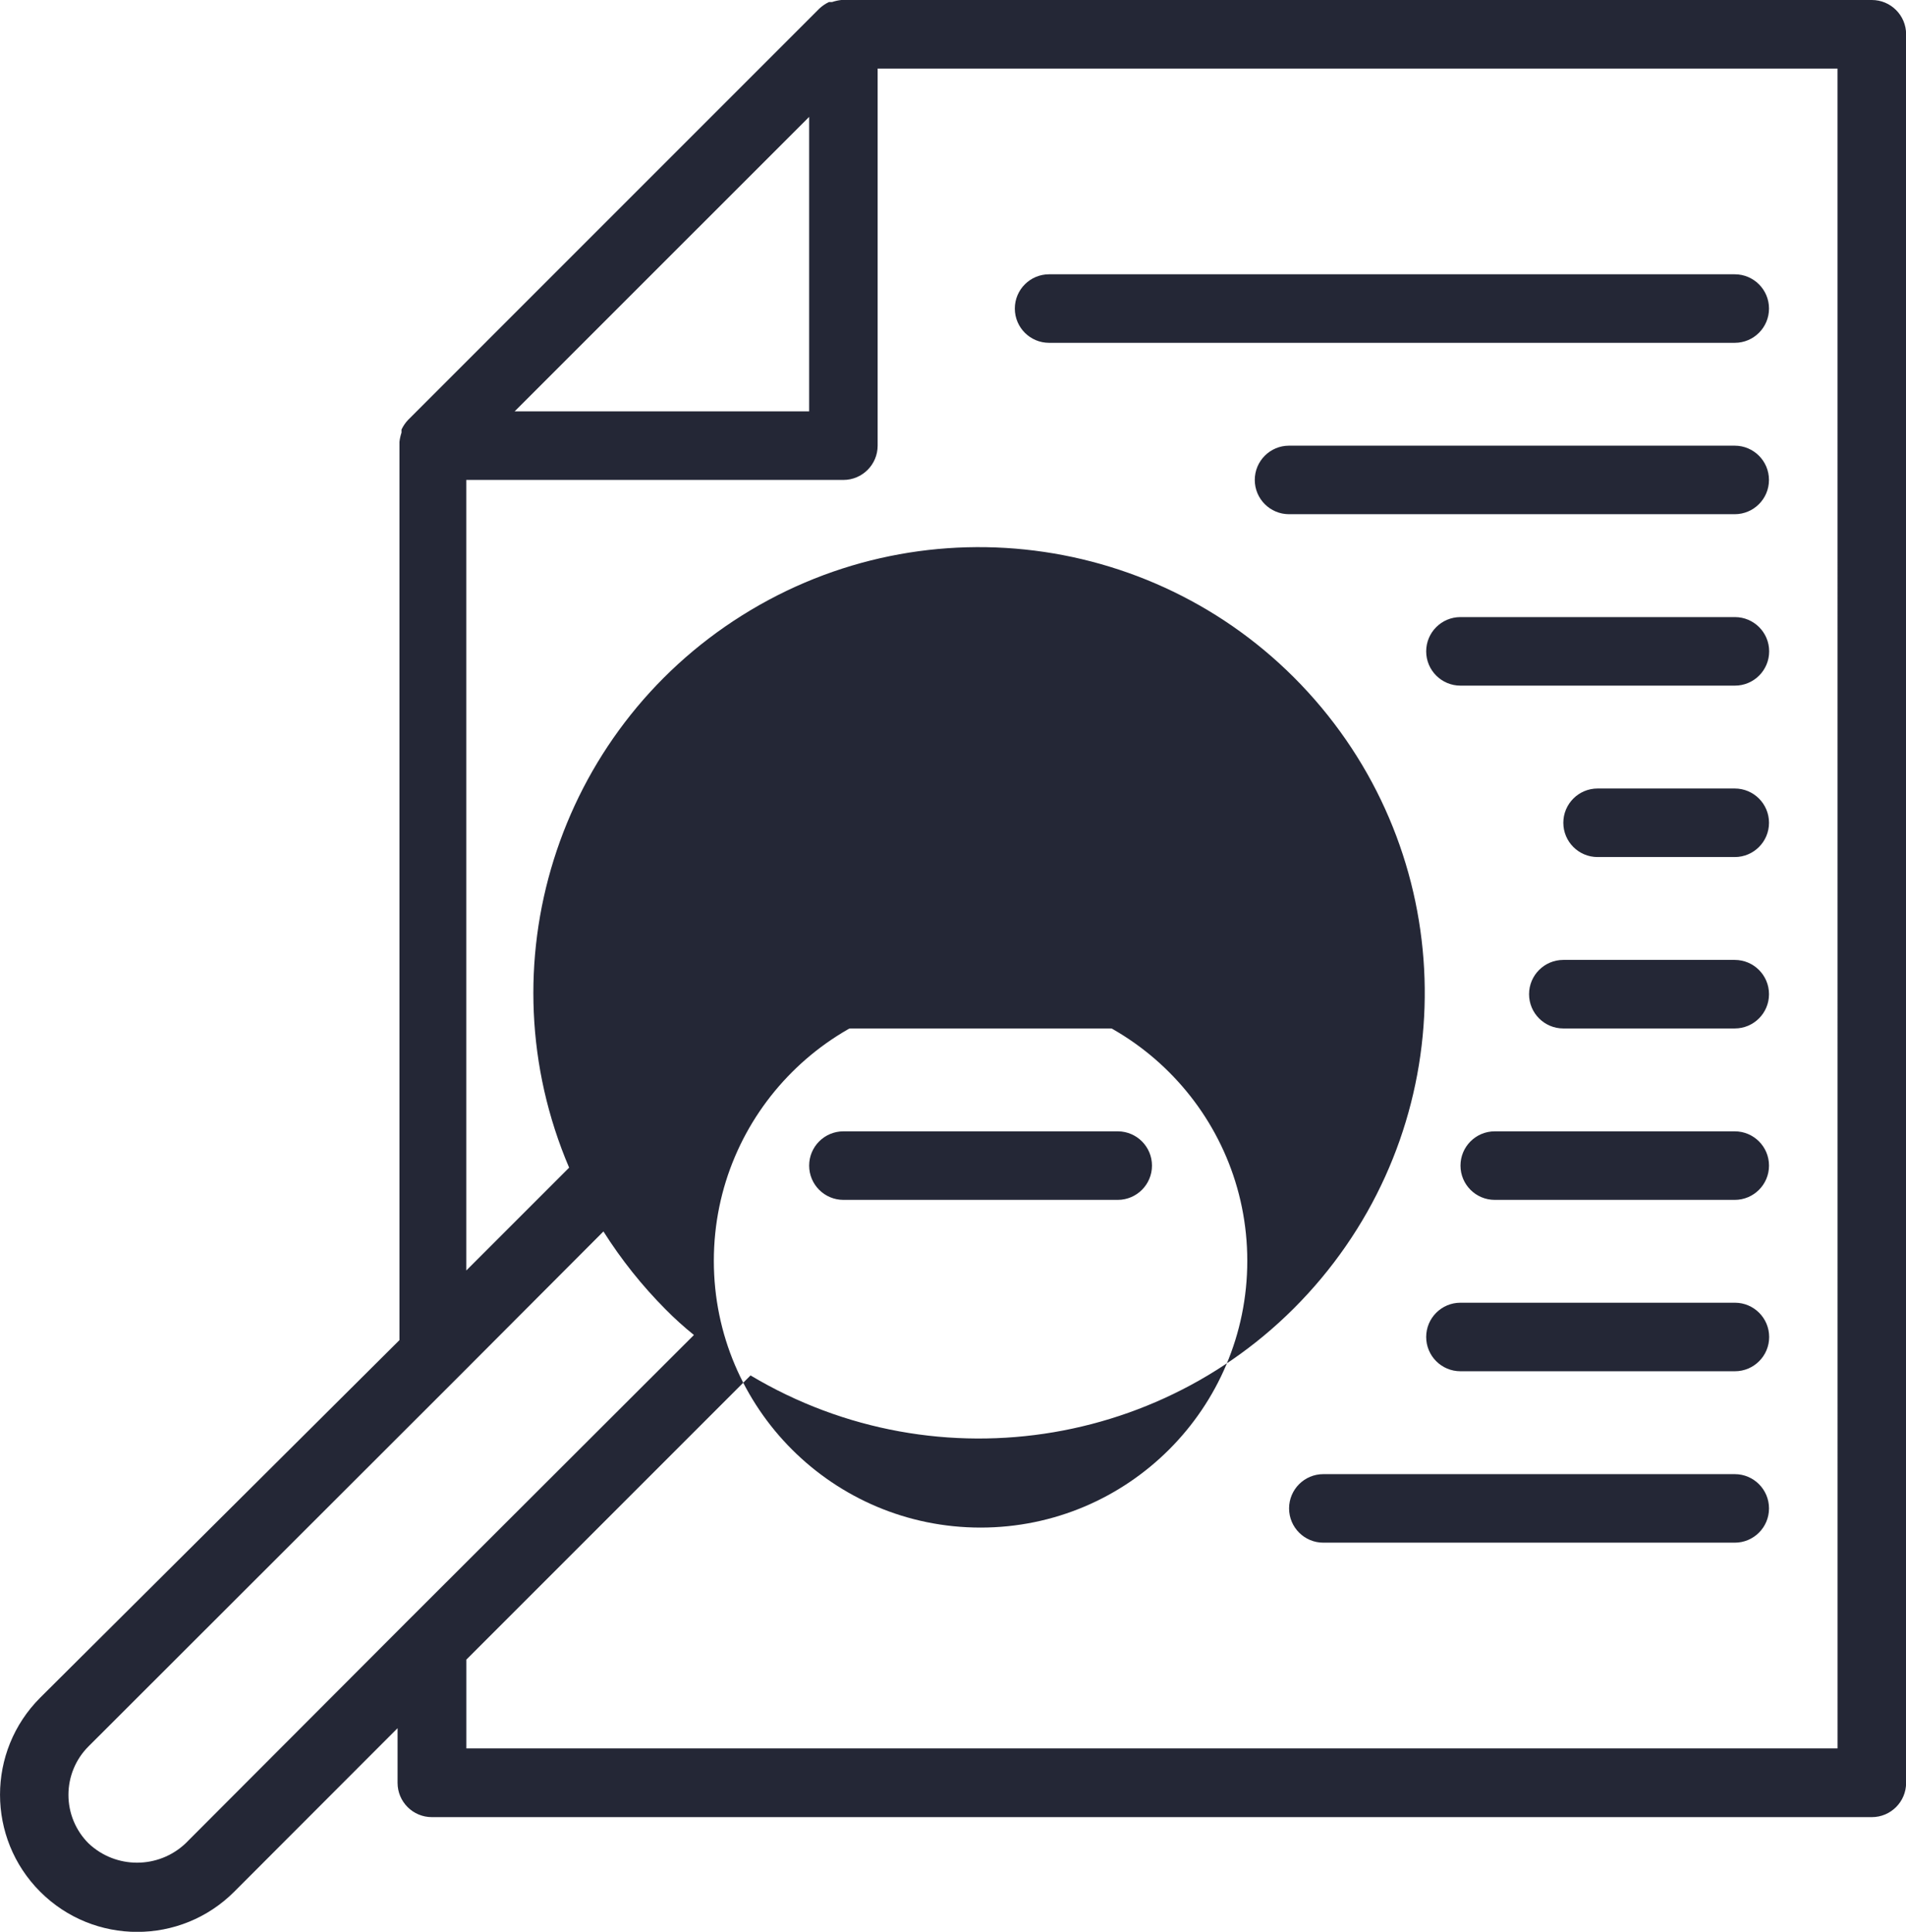
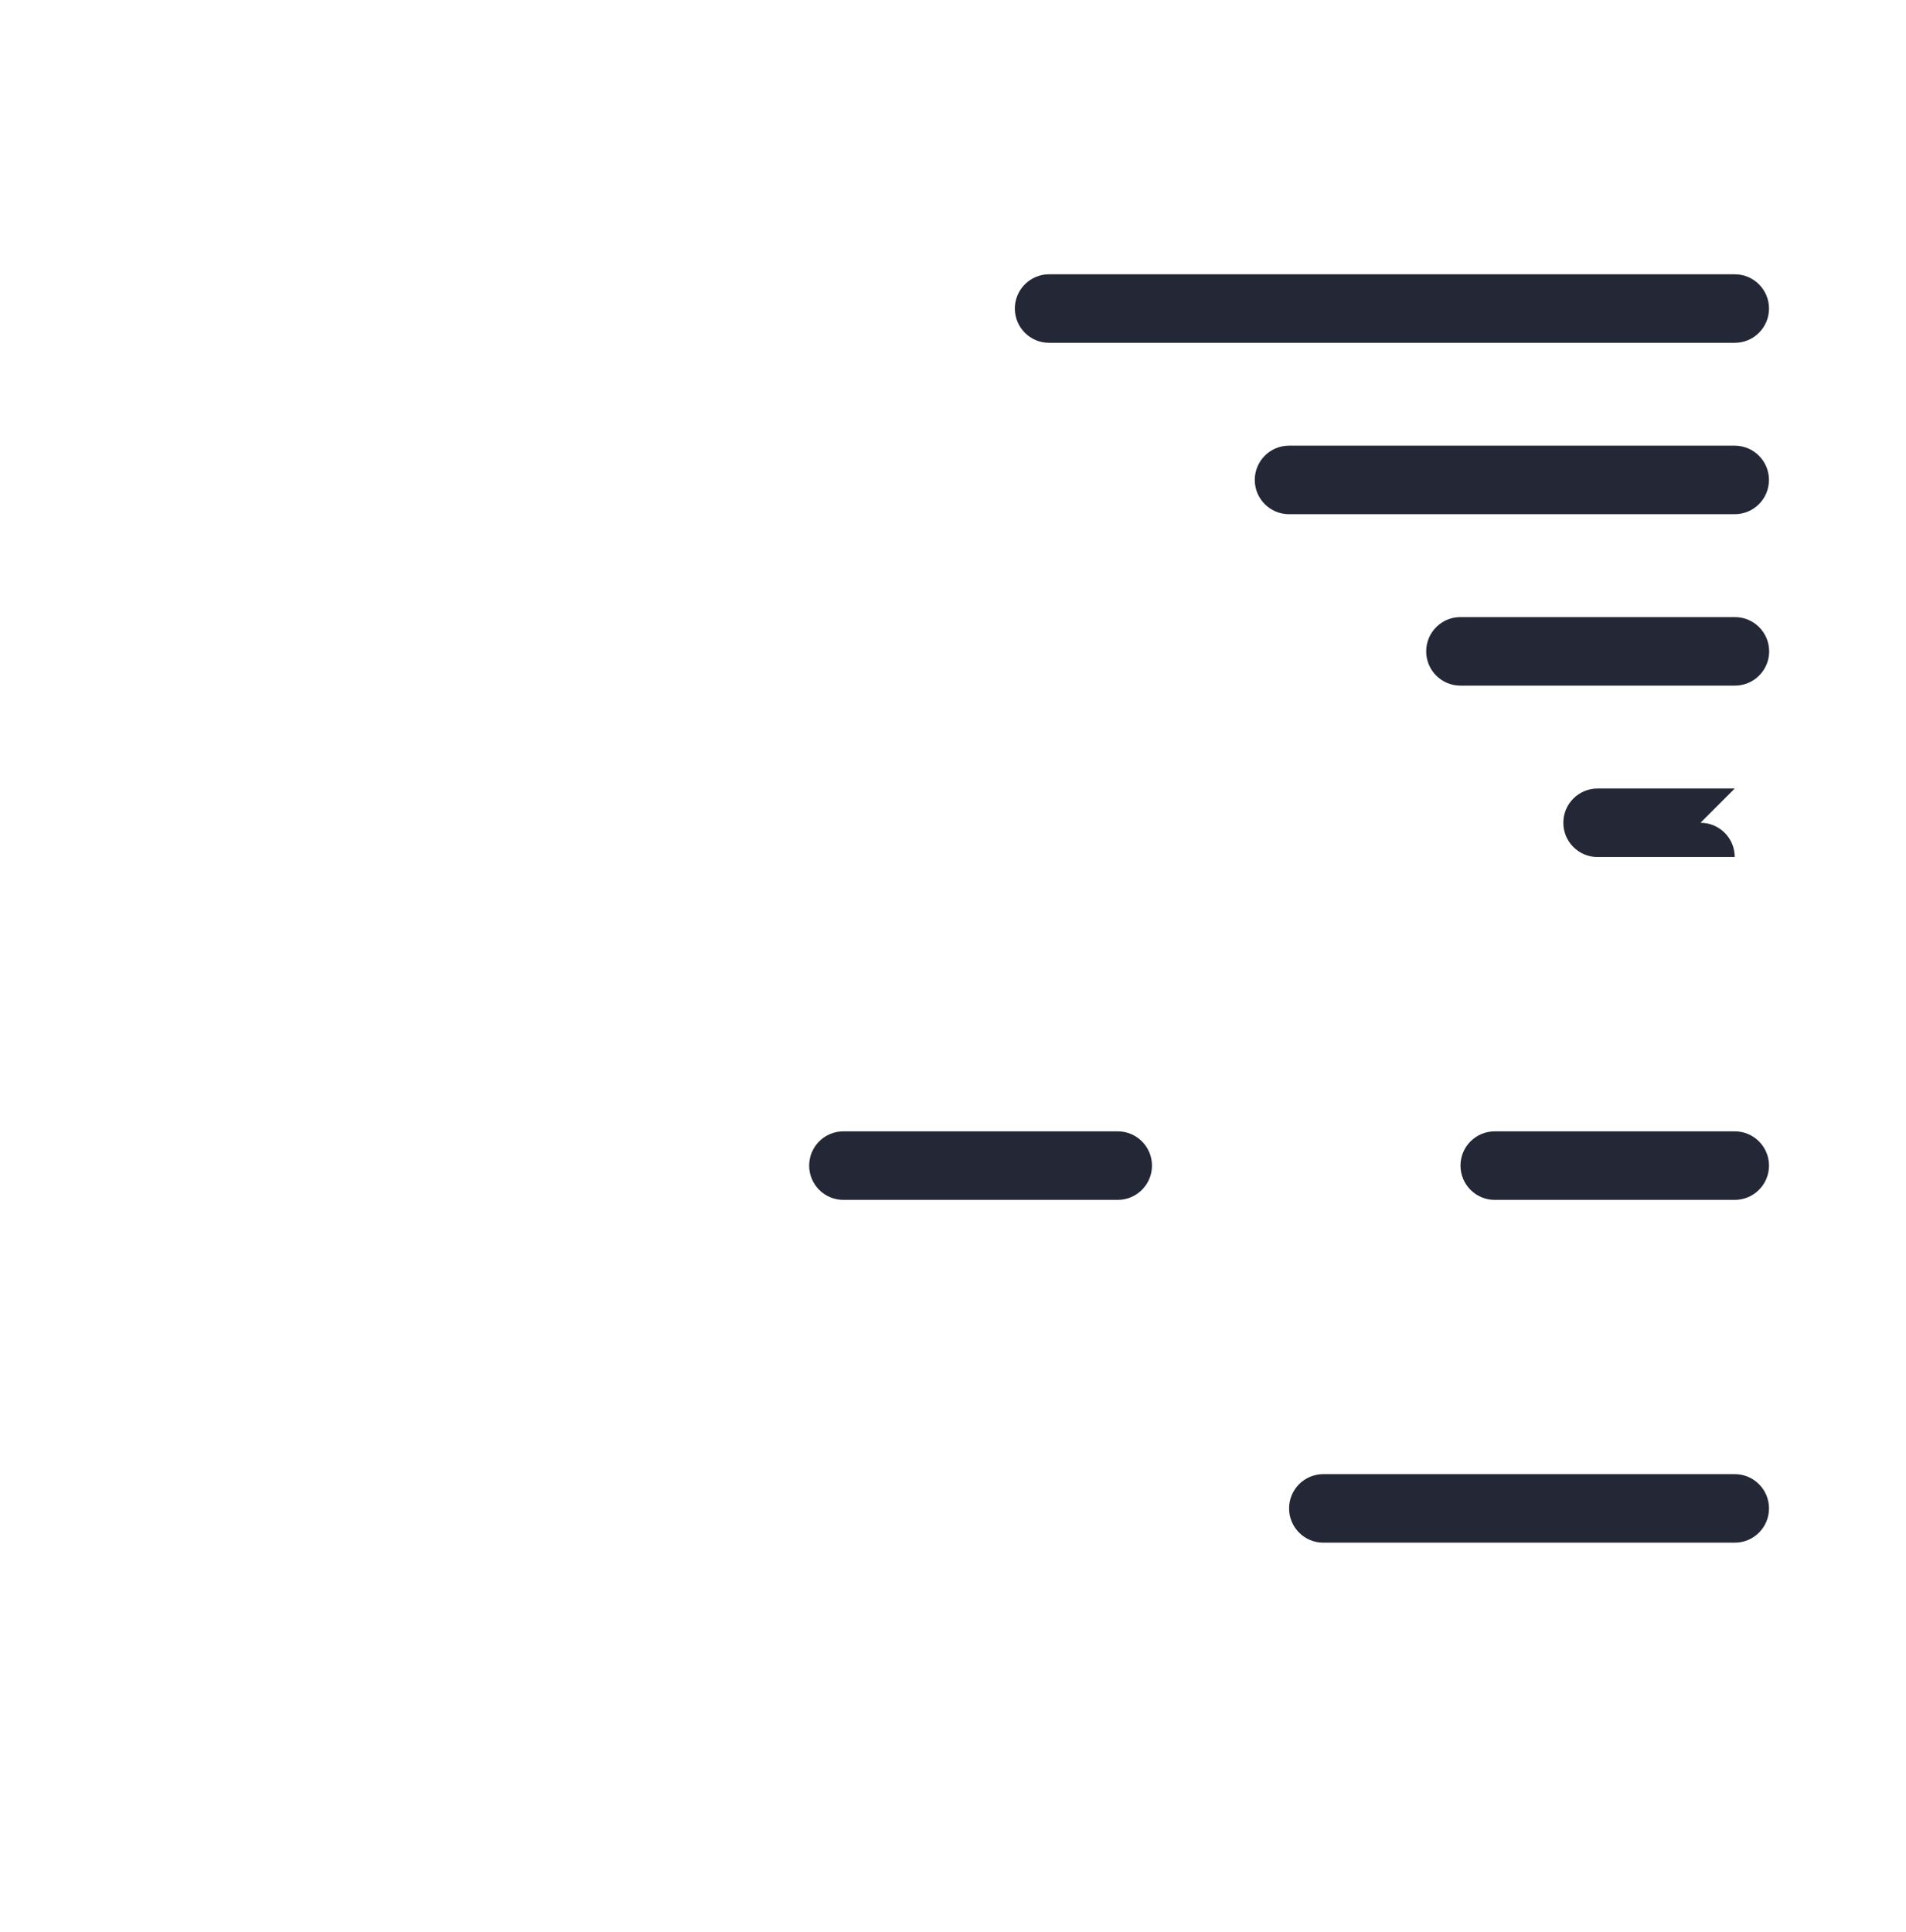
<svg xmlns="http://www.w3.org/2000/svg" version="1.1" width="49.396" height="50.062" viewBox="0,0,252.594,256">
  <g fill="#242736" fill-rule="nonzero" stroke="none" stroke-width="1" stroke-linecap="butt" stroke-linejoin="miter" stroke-miterlimit="10" stroke-dasharray="" stroke-dashoffset="0" font-family="none" font-weight="none" font-size="none" text-anchor="none" style="mix-blend-mode: normal">
    <g transform="translate(0.003,-0.001) scale(5.114,5.114)">
      <g transform="translate(-4.398,-4)" id="search">
-         <path d="M52.905,4h-26.705c-0.082,0.009 -0.162,0.027 -0.24,0.053h-0.08c-0.091,0.043 -0.175,0.1 -0.249,0.169l-10.66,10.661c-0.069,0.073 -0.126,0.158 -0.169,0.249v0.08c-0.026,0.078 -0.044,0.158 -0.053,0.24v23.275l-9.31,9.266c-1.388,1.388 -1.388,3.64 0,5.028c1.388,1.388 3.64,1.388 5.028,0l4.233,-4.238v1.417c0,0.49 0.398,0.888 0.888,0.888h37.317c0.49,0 0.888,-0.398 0.888,-0.888v-45.312c0,-0.49 -0.398,-0.888 -0.888,-0.888zM25.366,7.029v7.631h-7.632zM9.206,51.768c-0.705,0.667 -1.809,0.667 -2.514,0c-0.334,-0.333 -0.521,-0.785 -0.521,-1.257c0,-0.472 0.187,-0.924 0.521,-1.257l9.532,-9.523l3.811,-3.82c0.461,0.729 1,1.405 1.608,2.017c0.233,0.236 0.479,0.458 0.737,0.666l-7.417,7.406zM22.896,36.668c0.002,-3.817 3.098,-6.909 6.914,-6.907c3.817,0.001 6.91,3.095 6.91,6.912c0,3.817 -3.093,6.911 -6.91,6.912c-3.817,0.001 -6.912,-3.091 -6.914,-6.907zM52.017,49.307h-35.535v-2.3l7.365,-7.365c4.876,2.913 11.146,1.848 14.787,-2.511c3.641,-4.359 3.572,-10.719 -0.164,-14.998c-3.735,-4.279 -10.028,-5.207 -14.839,-2.188c-4.811,3.019 -6.713,9.088 -4.485,14.313l-2.665,2.665v-20.486h9.772c0.49,0 0.888,-0.398 0.888,-0.888v-9.772h24.875z" id="Path_52966" />
-         <path transform="translate(-2.634,-2.567)" d="M28.888,28.777h7.112c0.491,0 0.888,-0.398 0.888,-0.888c0,-0.491 -0.398,-0.888 -0.888,-0.888h-7.112c-0.491,0 -0.888,0.398 -0.888,0.888c0,0.491 0.398,0.888 0.888,0.888z" id="Path_52967" />
        <path transform="translate(-2.634,-3.683)" d="M36.884,37.888c0,-0.489 -0.395,-0.886 -0.884,-0.888h-7.112c-0.491,0 -0.888,0.398 -0.888,0.888c0,0.491 0.398,0.888 0.888,0.888h7.112c0.489,-0.002 0.885,-0.4 0.884,-0.889z" id="Path_52968" />
-         <path transform="translate(-2.3,-3.125)" d="M39.214,32.888c0,-0.49 -0.398,-0.888 -0.888,-0.888h-12.438c-0.491,0 -0.888,0.398 -0.888,0.888c0,0.491 0.398,0.888 0.888,0.888h12.438c0.236,0 0.462,-0.094 0.628,-0.26c0.167,-0.167 0.26,-0.393 0.26,-0.629z" id="Path_52969" />
        <path transform="translate(-4.197,-4.8)" d="M53.549,47h-10.661c-0.491,0 -0.888,0.398 -0.888,0.888c0,0.491 0.398,0.888 0.888,0.888h10.661c0.491,0 0.888,-0.398 0.888,-0.888c0,-0.491 -0.398,-0.888 -0.888,-0.888z" id="Path_52970" />
-         <path transform="translate(-4.644,-4.242)" d="M54,42h-7.112c-0.491,0 -0.888,0.398 -0.888,0.888c0,0.491 0.398,0.888 0.888,0.888h7.112c0.491,0 0.888,-0.398 0.888,-0.888c0,-0.491 -0.398,-0.888 -0.888,-0.888z" id="Path_52971" />
-         <path transform="translate(-5.09,-2.567)" d="M54.442,27h-3.554c-0.491,0 -0.888,0.398 -0.888,0.888c0,0.491 0.398,0.888 0.888,0.888h3.554c0.491,0 0.888,-0.398 0.888,-0.888c0,-0.491 -0.398,-0.888 -0.888,-0.888z" id="Path_52972" />
-         <path transform="translate(-4.978,-3.125)" d="M54.33,32h-4.442c-0.491,0 -0.888,0.398 -0.888,0.888c0,0.491 0.398,0.888 0.888,0.888h4.442c0.491,0 0.888,-0.398 0.888,-0.888c0,-0.491 -0.398,-0.888 -0.888,-0.888z" id="Path_52973" />
+         <path transform="translate(-5.09,-2.567)" d="M54.442,27h-3.554c-0.491,0 -0.888,0.398 -0.888,0.888c0,0.491 0.398,0.888 0.888,0.888h3.554c0,-0.491 -0.398,-0.888 -0.888,-0.888z" id="Path_52972" />
        <path transform="translate(-4.755,-3.683)" d="M54.107,37h-6.219c-0.491,0 -0.888,0.398 -0.888,0.888c0,0.491 0.398,0.888 0.888,0.888h6.219c0.491,0 0.888,-0.398 0.888,-0.888c0,-0.491 -0.398,-0.888 -0.888,-0.888z" id="Path_52974" />
        <path transform="translate(-4.086,-1.451)" d="M53.437,17h-11.549c-0.491,0 -0.888,0.398 -0.888,0.888c0,0.491 0.398,0.888 0.888,0.888h11.549c0.491,0 0.888,-0.398 0.888,-0.888c0,-0.491 -0.398,-0.888 -0.888,-0.888z" id="Path_52975" />
        <path transform="translate(-3.304,-0.893)" d="M34.888,13.777h17.768c0.491,0 0.888,-0.398 0.888,-0.888c0,-0.491 -0.398,-0.888 -0.888,-0.888h-17.768c-0.491,0 -0.888,0.398 -0.888,0.888c0,0.491 0.398,0.888 0.888,0.888z" id="Path_52976" />
        <path transform="translate(-4.644,-2.009)" d="M54,22h-7.112c-0.491,0 -0.888,0.398 -0.888,0.888c0,0.491 0.398,0.888 0.888,0.888h7.112c0.491,0 0.888,-0.398 0.888,-0.888c0,-0.491 -0.398,-0.888 -0.888,-0.888z" id="Path_52977" />
      </g>
    </g>
  </g>
</svg>